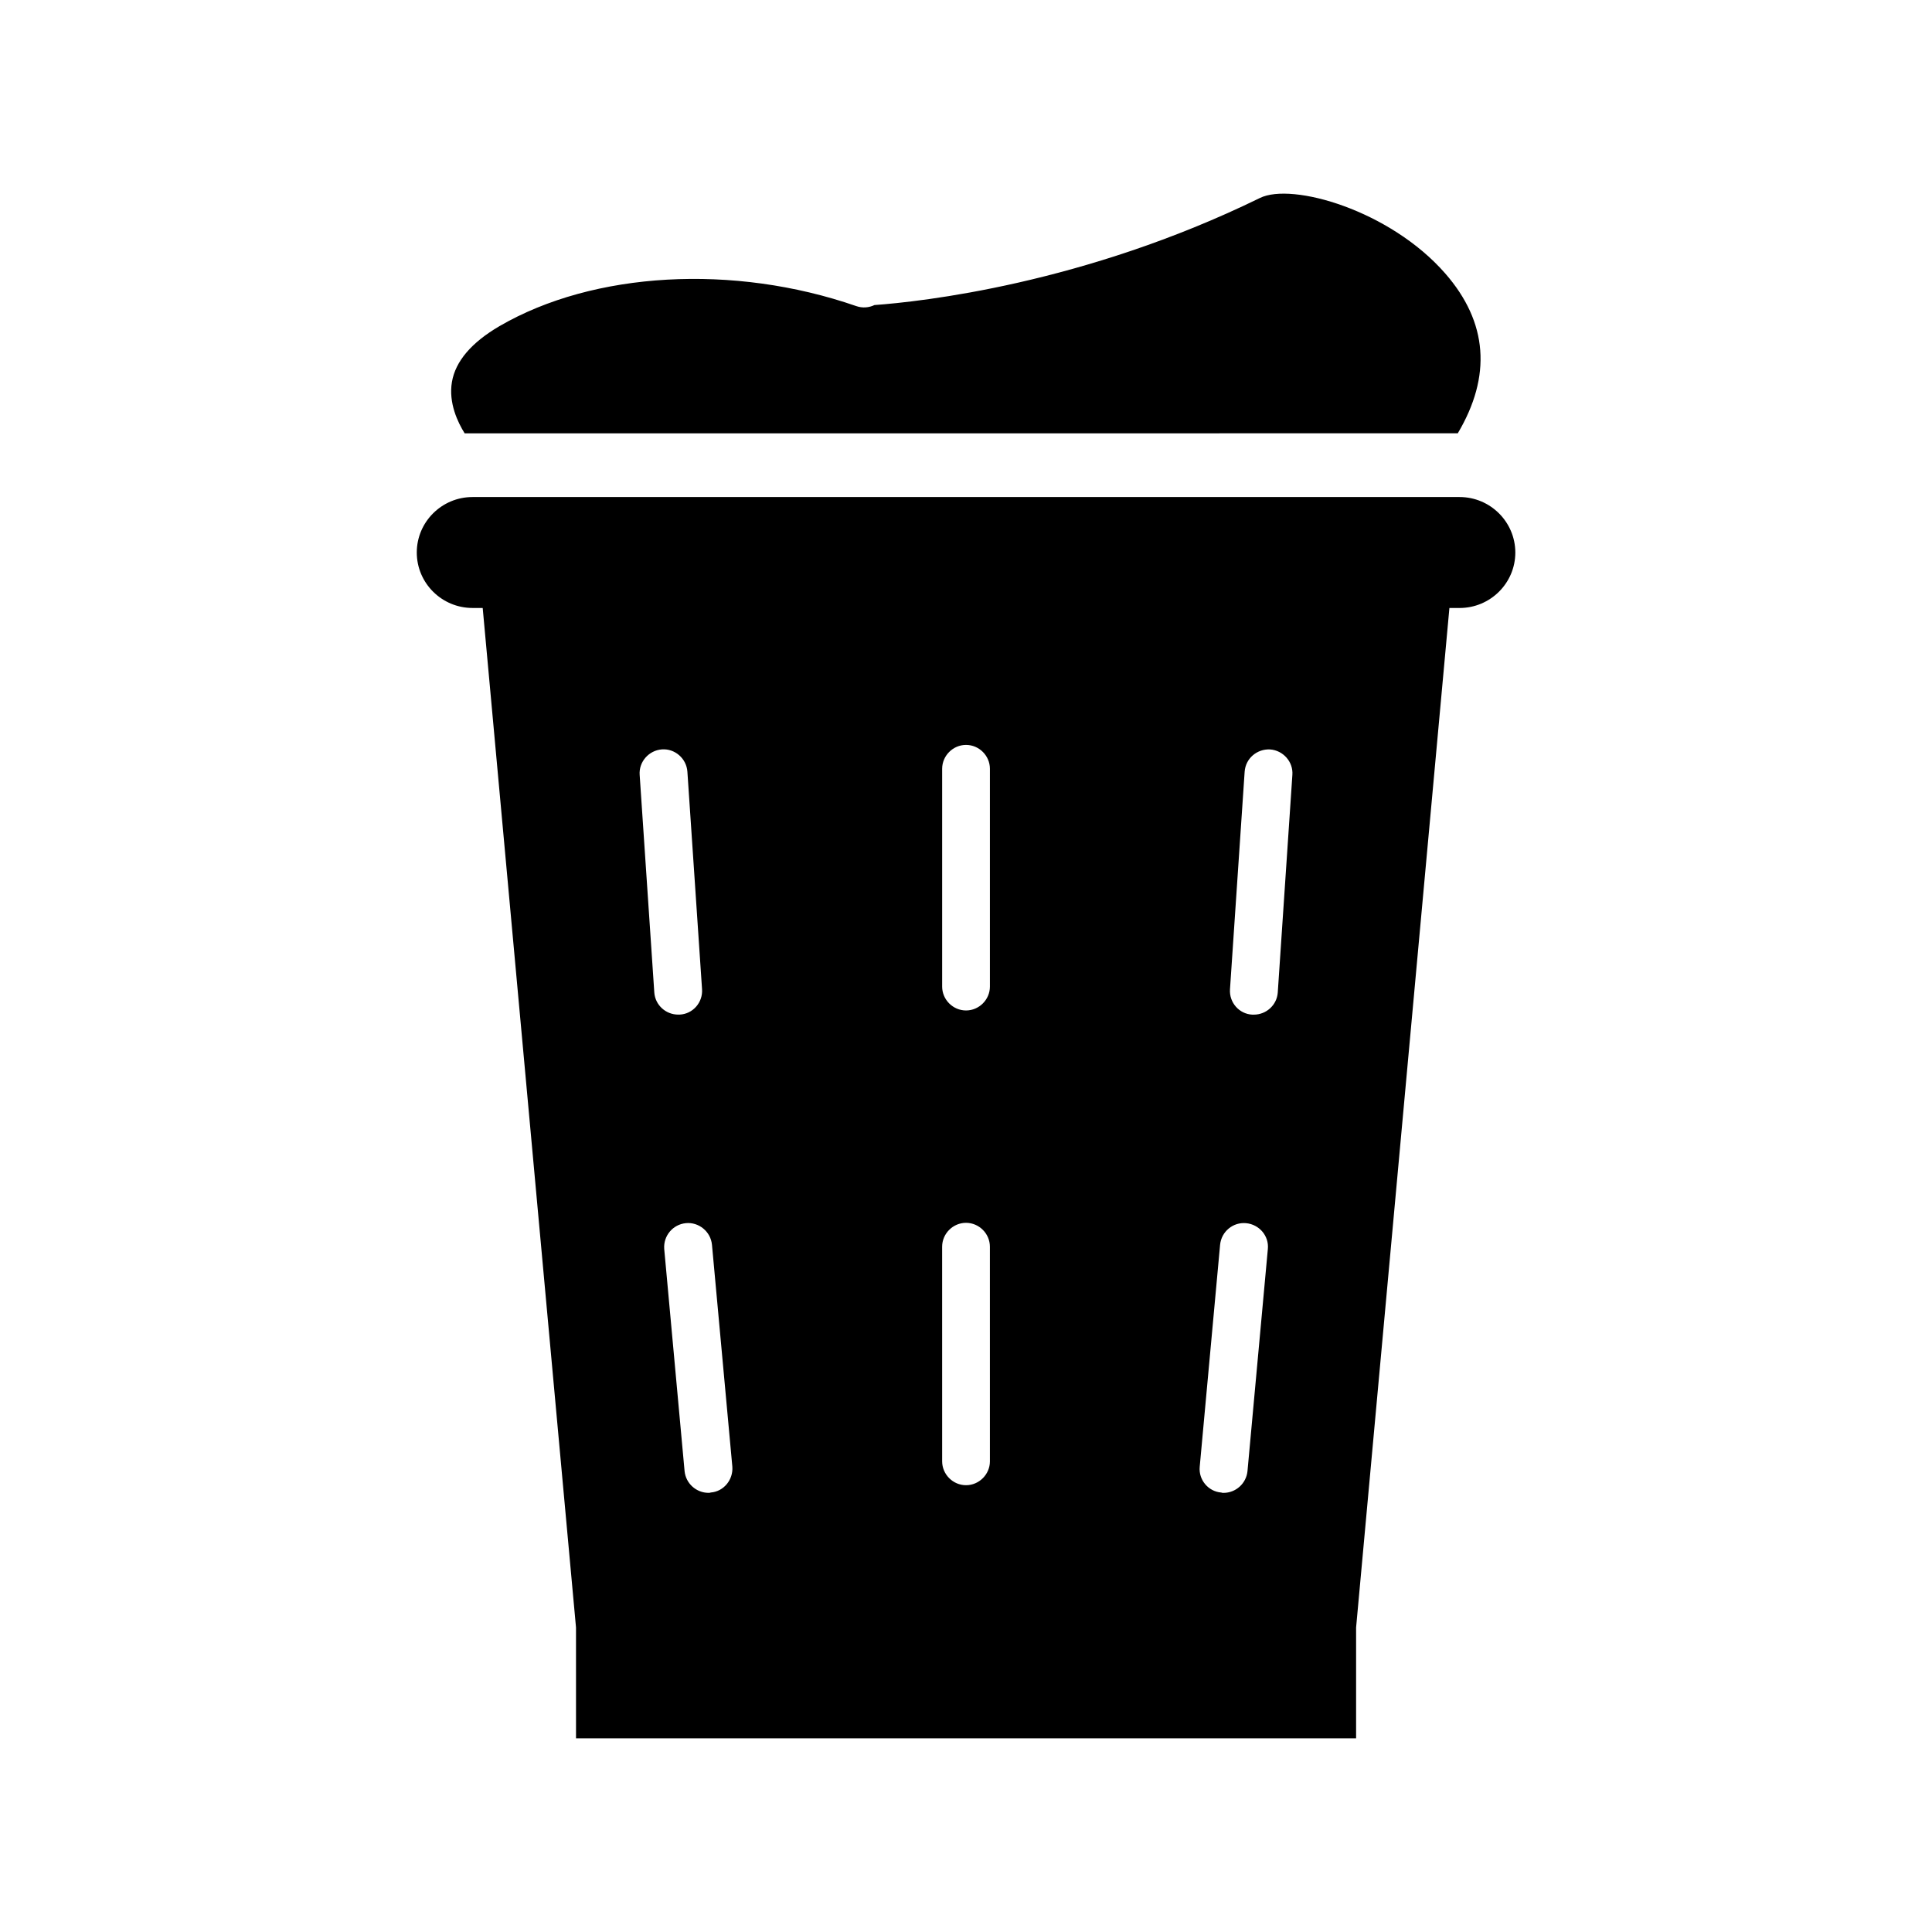
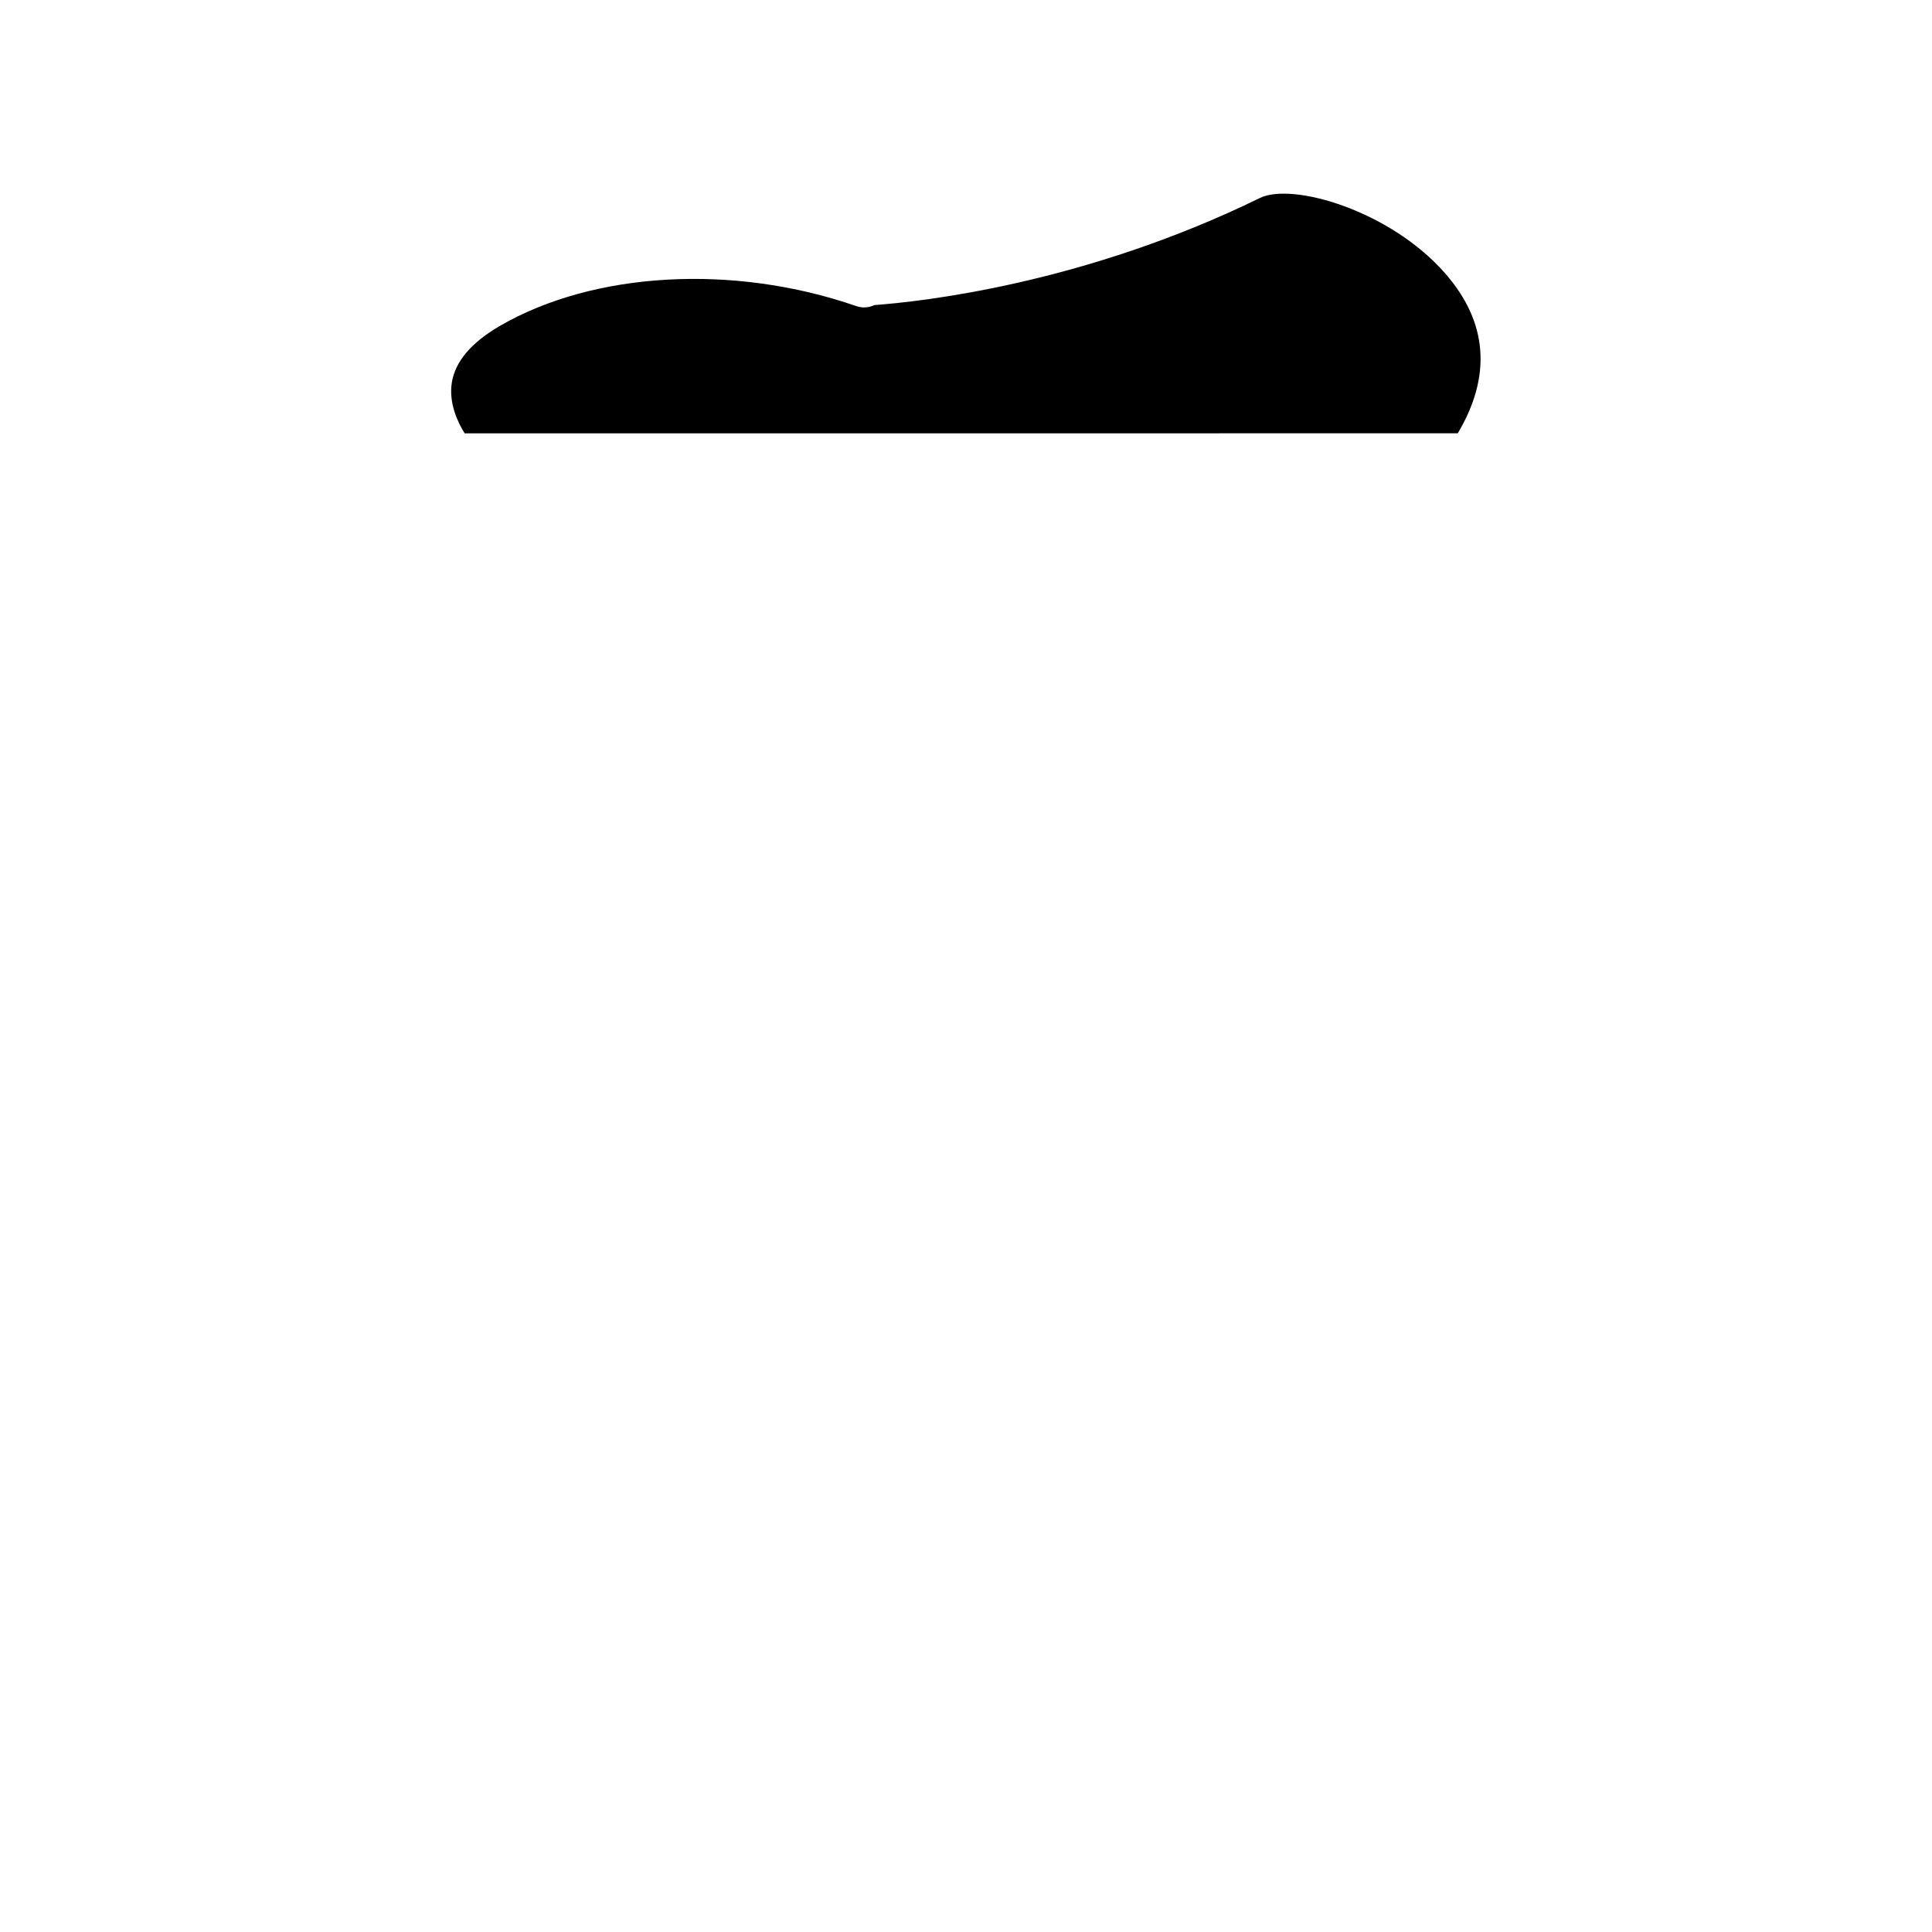
<svg xmlns="http://www.w3.org/2000/svg" fill="#000000" width="800px" height="800px" version="1.1" viewBox="144 144 512 512">
  <g>
    <path d="m530.32 258.84c9.012-15.176 7.988-29.434-3.328-42.383-14.625-16.734-40.566-24.184-49.105-19.988-46.746 22.855-89.941 27.492-102.15 28.375-1.457 0.699-3.18 0.844-4.809 0.277-32.52-11.273-69.637-9.188-94.566 5.312-7.414 4.336-11.66 9.312-12.594 14.785-0.953 5.574 1.59 10.777 3.371 13.617l263.18-0.004z" />
-     <path d="m530.79 275.72h-261.57c-8.141 0-14.77 6.598-14.77 14.703 0 8.102 6.629 14.695 14.77 14.695h2.699l24.727 270.18 0.004 29.375h206.73v-29.371l24.727-270.18h2.699c8.141 0 14.77-6.598 14.77-14.695-0.012-8.109-6.637-14.707-14.777-14.707zm-213.39 131.34-3.883-57.719c-0.25-3.465 2.449-6.496 5.902-6.746 3.379-0.25 6.496 2.363 6.746 5.902l3.883 57.633c0.25 3.543-2.449 6.582-5.902 6.746l-0.418 0.004c-3.289 0-6.078-2.527-6.328-5.82zm14.941 132.47c-0.164 0.086-0.426 0.086-0.59 0.086-3.203 0-5.992-2.449-6.328-5.738l-5.398-58.898c-0.25-3.465 2.273-6.496 5.738-6.832 3.379-0.34 6.582 2.195 6.918 5.738l5.398 58.812c0.25 3.453-2.285 6.578-5.738 6.832zm73.996-8.266c0 3.457-2.867 6.328-6.328 6.328-3.465 0-6.328-2.867-6.328-6.328l-0.004-56.875c0-3.465 2.867-6.328 6.328-6.328 3.465 0 6.328 2.867 6.328 6.328zm0-125.81c0 3.457-2.867 6.328-6.328 6.328-3.465 0-6.328-2.867-6.328-6.328v-57.719c0-3.457 2.867-6.328 6.328-6.328 3.465 0 6.328 2.867 6.328 6.328zm68.258 128.43c-0.34 3.289-3.125 5.738-6.328 5.738-0.164 0-0.426 0-0.59-0.086-3.465-0.25-6.078-3.379-5.738-6.832l5.398-58.812c0.34-3.543 3.465-6.078 6.918-5.738 3.465 0.34 6.078 3.379 5.738 6.832zm8.023-126.82c-0.25 3.289-3.039 5.824-6.328 5.824h-0.426c-3.457-0.164-6.156-3.203-5.902-6.746l3.883-57.633c0.25-3.543 3.289-6.078 6.746-5.902 3.465 0.25 6.164 3.289 5.902 6.746z" />
  </g>
</svg>